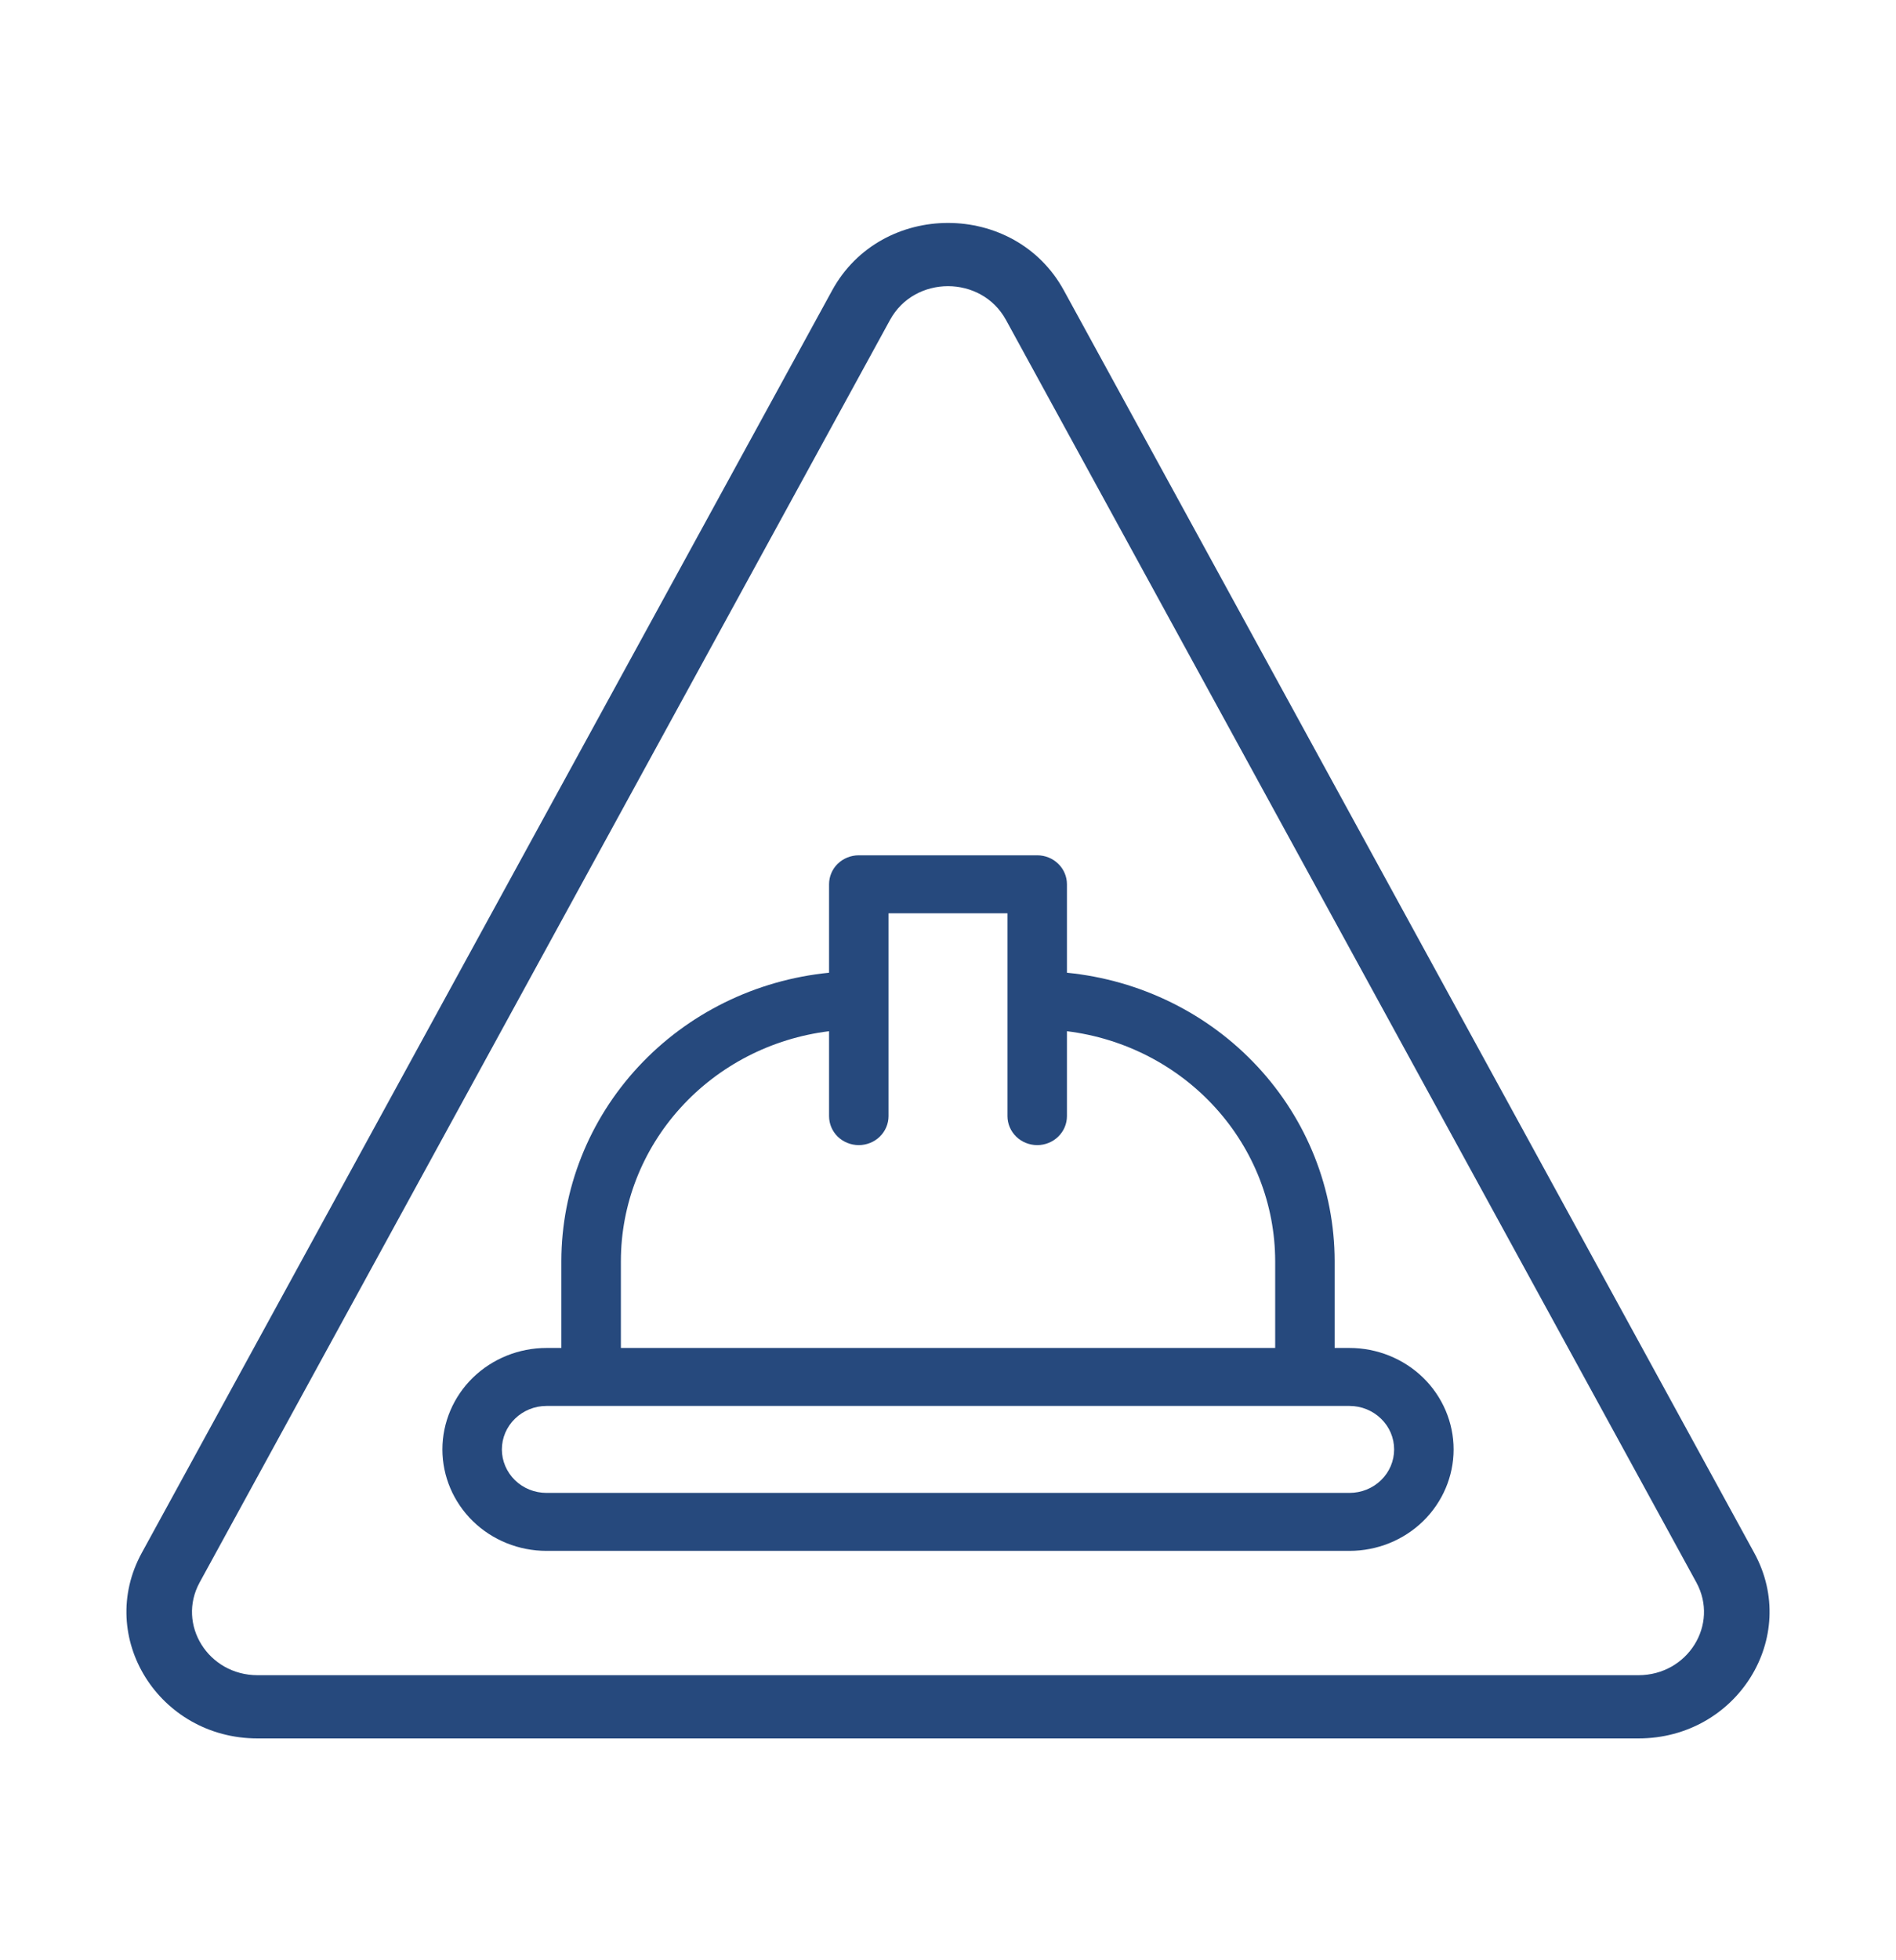
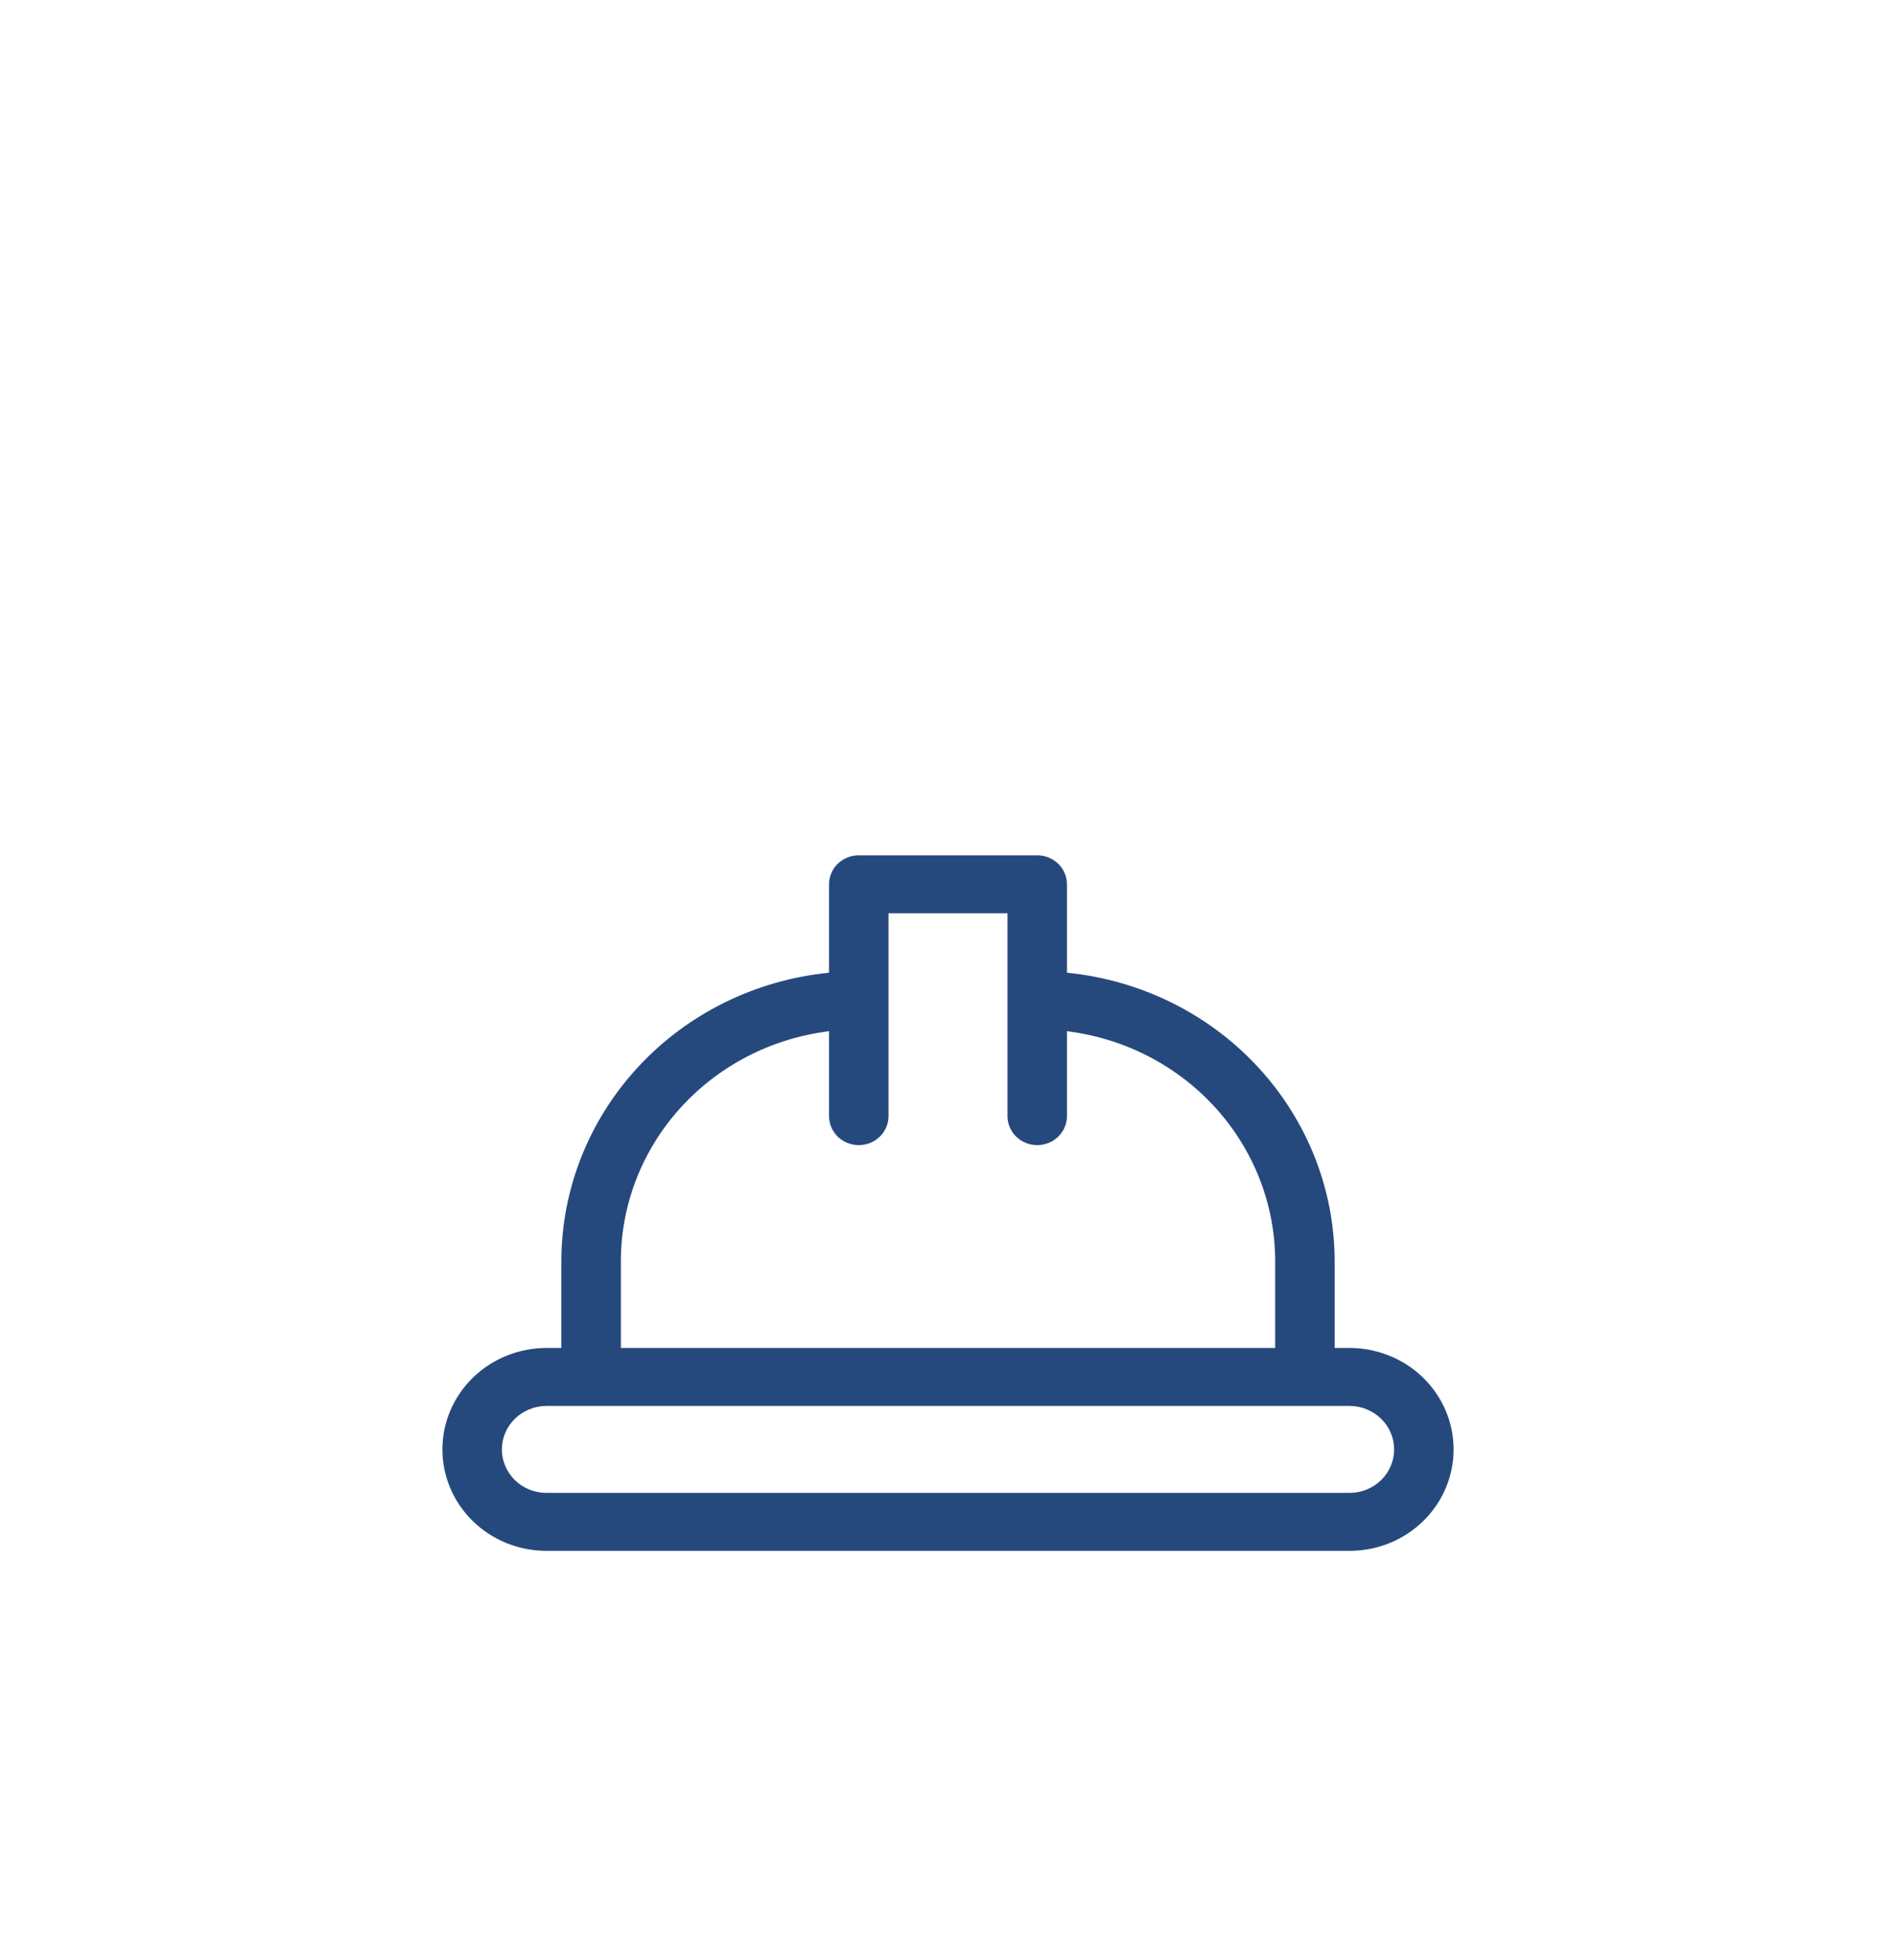
<svg xmlns="http://www.w3.org/2000/svg" width="30" height="31" viewBox="0 0 30 31" fill="none">
  <path d="M21.353 21.317H21.118V19.942C21.116 18.807 20.682 17.712 19.9 16.87C19.118 16.027 18.043 15.498 16.882 15.383V13.984C16.882 13.863 16.833 13.746 16.744 13.66C16.656 13.574 16.537 13.526 16.412 13.526H13.588C13.463 13.526 13.344 13.574 13.255 13.66C13.167 13.746 13.118 13.863 13.118 13.984V15.383C11.957 15.498 10.882 16.027 10.1 16.87C9.318 17.712 8.884 18.807 8.882 19.942V21.317H8.647C8.21 21.317 7.791 21.487 7.482 21.787C7.174 22.088 7 22.496 7 22.922C7 23.347 7.174 23.755 7.482 24.056C7.791 24.357 8.21 24.526 8.647 24.526H21.353C21.79 24.526 22.209 24.357 22.518 24.056C22.826 23.755 23 23.347 23 22.922C23 22.496 22.826 22.088 22.518 21.787C22.209 21.487 21.79 21.317 21.353 21.317ZM9.824 19.942C9.825 19.05 10.16 18.189 10.767 17.52C11.373 16.851 12.209 16.42 13.118 16.308V17.651C13.118 17.772 13.167 17.889 13.255 17.975C13.344 18.061 13.463 18.109 13.588 18.109C13.713 18.109 13.833 18.061 13.921 17.975C14.009 17.889 14.059 17.772 14.059 17.651V14.443H15.941V17.651C15.941 17.772 15.991 17.889 16.079 17.975C16.167 18.061 16.287 18.109 16.412 18.109C16.537 18.109 16.656 18.061 16.744 17.975C16.833 17.889 16.882 17.772 16.882 17.651V16.308C17.791 16.42 18.627 16.851 19.233 17.52C19.84 18.189 20.175 19.05 20.177 19.942V21.317H9.824V19.942ZM21.353 23.609H8.647C8.46 23.609 8.28 23.537 8.148 23.408C8.016 23.279 7.941 23.104 7.941 22.922C7.941 22.739 8.016 22.564 8.148 22.436C8.28 22.307 8.46 22.234 8.647 22.234H21.353C21.54 22.234 21.72 22.307 21.852 22.436C21.985 22.564 22.059 22.739 22.059 22.922C22.059 23.104 21.985 23.279 21.852 23.408C21.72 23.537 21.54 23.609 21.353 23.609Z" fill="#26497D" />
-   <path fill-rule="evenodd" clip-rule="evenodd" d="M26.841 25.025L15.917 5.059C15.528 4.348 14.472 4.348 14.083 5.059L3.159 25.025C2.795 25.691 3.295 26.492 4.076 26.492H25.924C26.705 26.492 27.205 25.691 26.841 25.025ZM16.833 4.592C16.055 3.17 13.945 3.17 13.167 4.592L2.243 24.558C1.514 25.89 2.515 27.492 4.076 27.492H25.924C27.485 27.492 28.486 25.89 27.757 24.558L16.833 4.592Z" fill="#26497D" />
</svg>